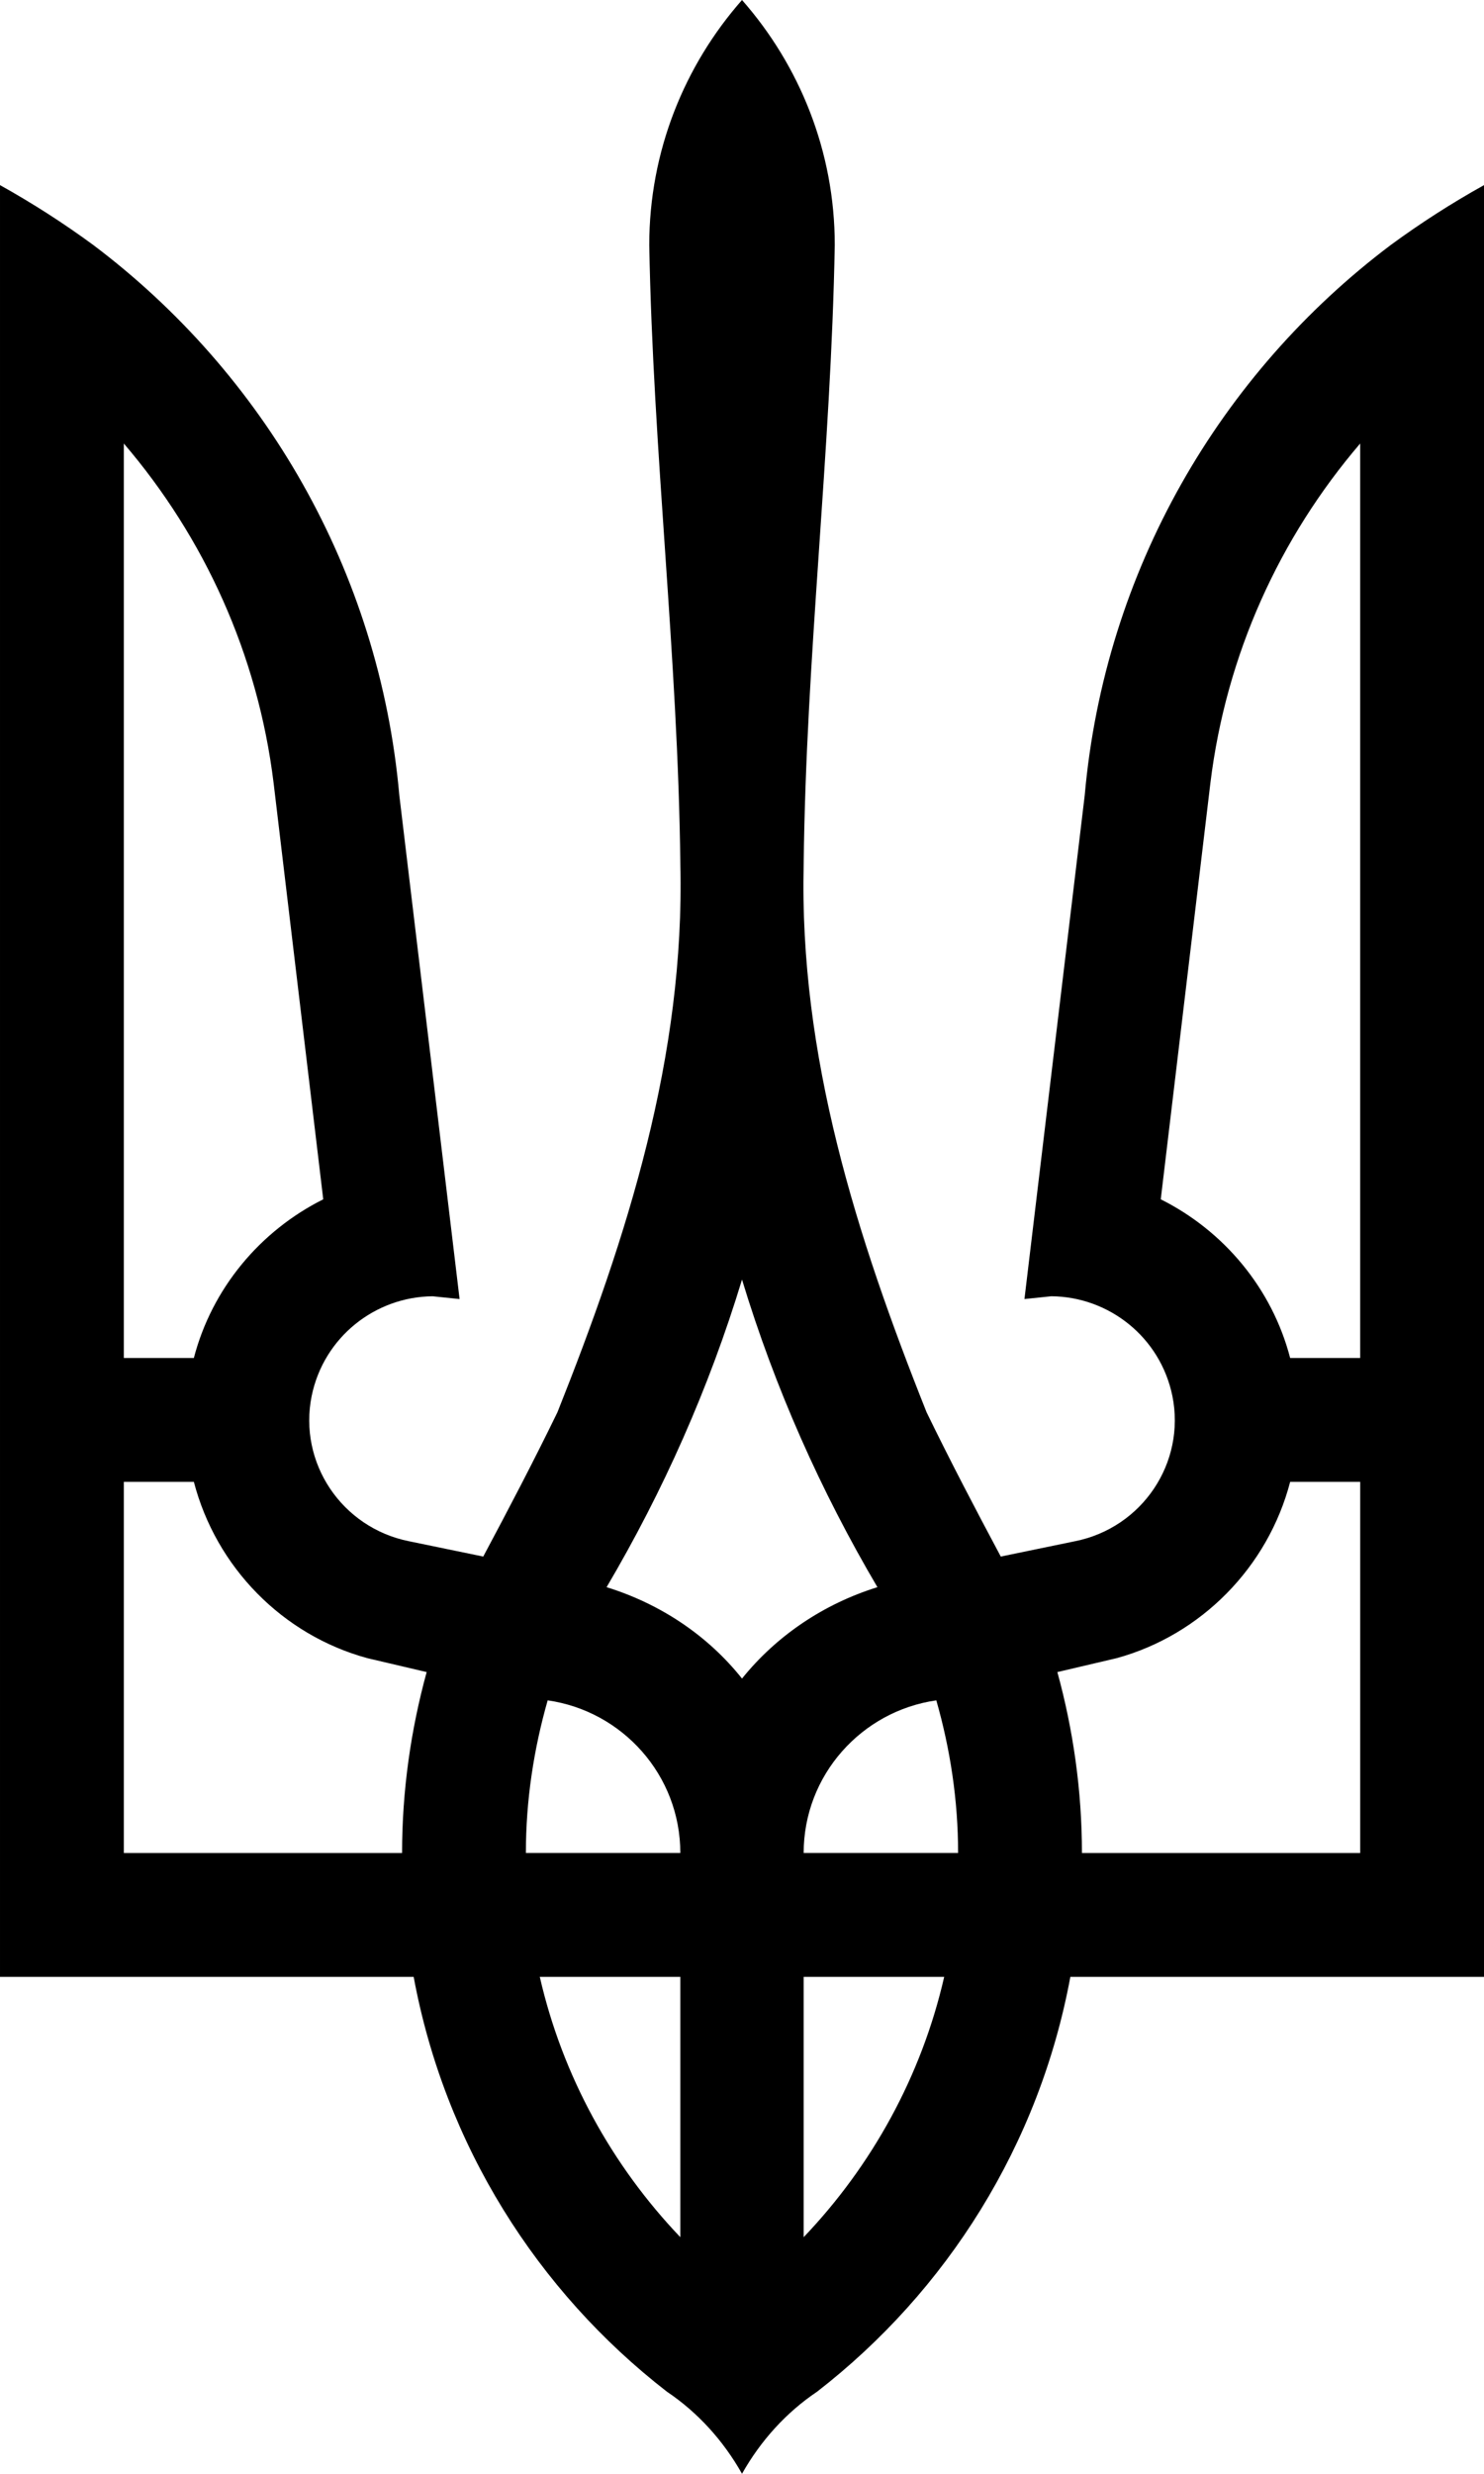
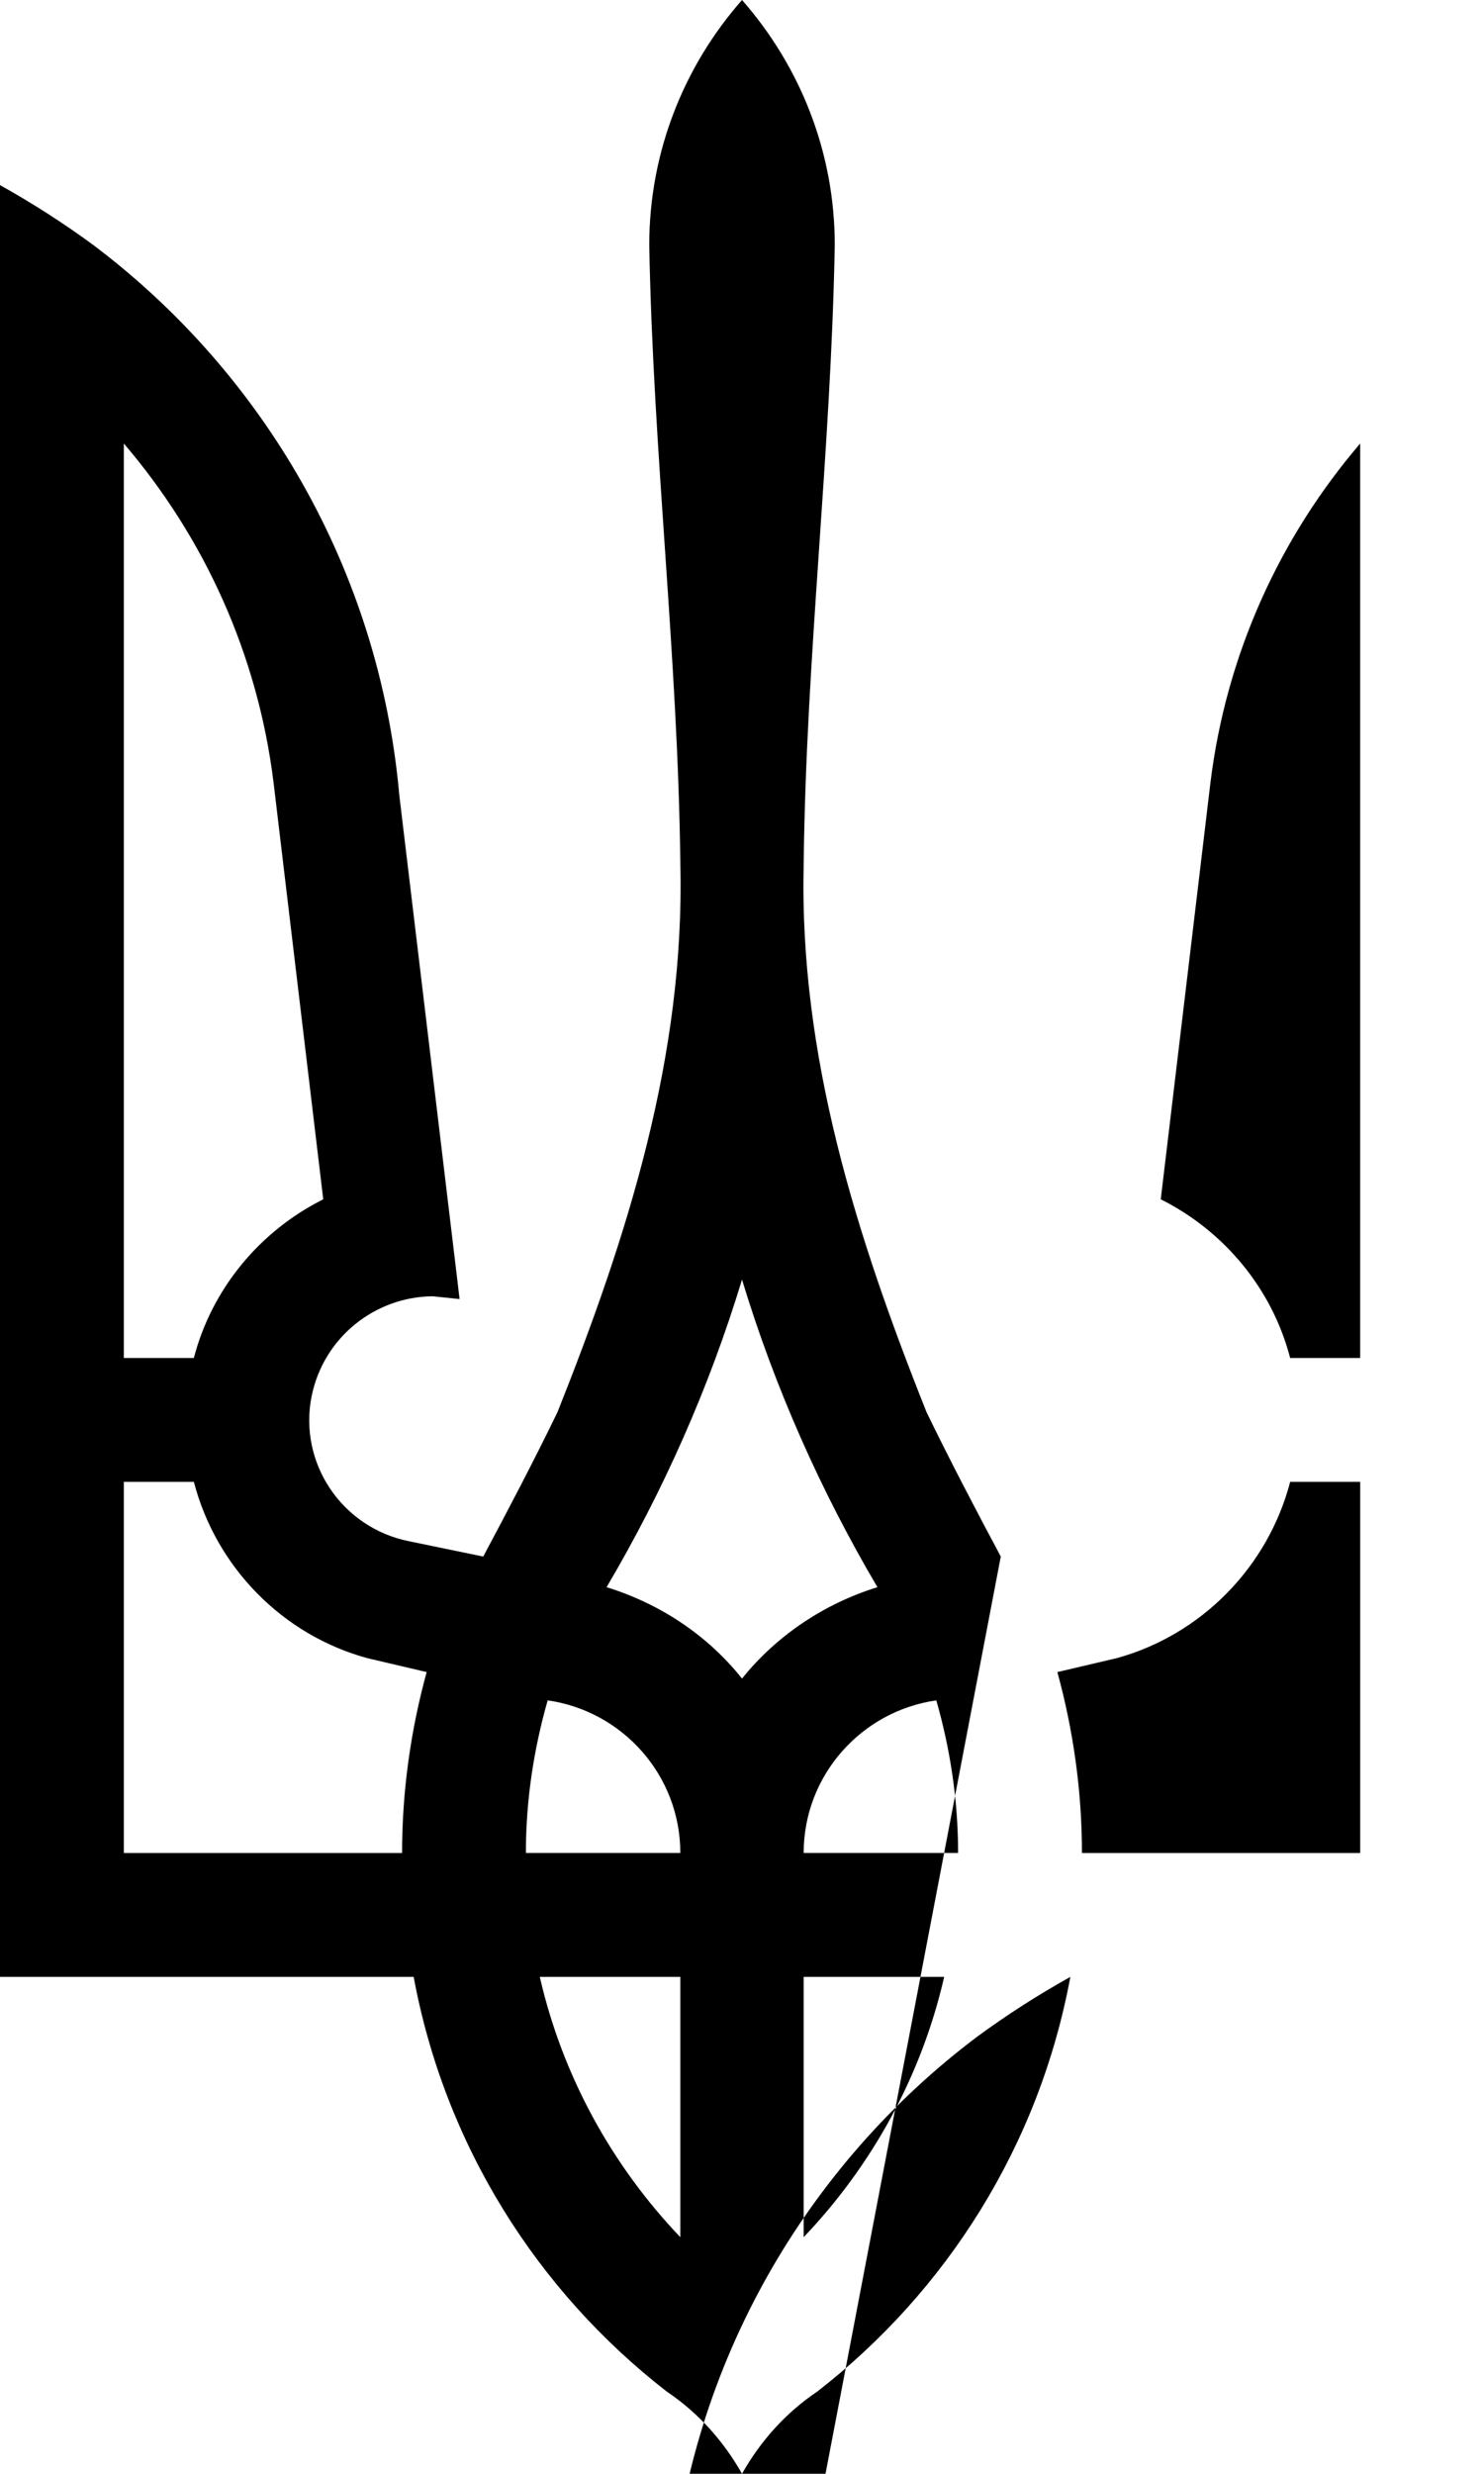
<svg xmlns="http://www.w3.org/2000/svg" width="81.28mm" height="135.433mm" viewBox="0 0 82.959 138.231" id="svg2" xml:space="preserve" style="fill-rule:evenodd">
  <defs id="defs4">
    <style type="text/css" id="style6" />
  </defs>
  <g id="Layer_x0020_1">
-     <path d="m 41.48,0 c -3.215,3.655 -5.185,8.451 -5.185,13.688 0.207,11.537 1.607,23.047 1.737,34.584 0.259,10.733 -2.955,20.818 -6.87,30.643 -1.322,2.722 -2.722,5.392 -4.148,8.063 l -4.148,-0.856 c -3.759,-0.752 -6.196,-4.381 -5.444,-8.114 0.674,-3.292 3.552,-5.548 6.766,-5.574 l 1.504,0.156 -3.37,-28.154 C 21.206,31.887 14.751,20.869 5.211,13.688 3.552,12.47 1.815,11.355 4e-5,10.344 l 0,100.121 23.125,0 c 1.737,9.385 6.896,17.551 14.155,23.177 1.737,1.167 3.163,2.748 4.2,4.589 1.037,-1.841 2.463,-3.422 4.2,-4.589 7.259,-5.626 12.418,-13.792 14.155,-23.177 l 23.125,0 0,-100.121 c -1.815,1.011 -3.552,2.126 -5.211,3.344 -9.54,7.181 -15.996,18.199 -17.11,30.747 l -3.37,28.154 1.504,-0.156 c 3.215,0.026 6.092,2.281 6.766,5.574 0.752,3.733 -1.685,7.363 -5.444,8.114 L 55.946,86.978 C 54.52,84.307 53.12,81.637 51.798,78.915 47.883,69.09 44.668,59.005 44.928,48.272 45.057,36.735 46.457,25.225 46.665,13.688 46.665,8.451 44.694,3.655 41.48,0 z M 6.922,24.784 c 4.485,5.237 7.492,11.77 8.374,18.977 l 2.774,23.255 c -3.526,1.763 -6.222,4.978 -7.233,8.866 l -3.915,0 0,-51.098 z m 69.115,0 0,51.098 -3.915,0 c -1.011,-3.889 -3.707,-7.103 -7.233,-8.866 l 2.774,-23.255 c 0.881,-7.207 3.889,-13.74 8.374,-18.977 z M 41.48,71.501 c 1.841,6.066 4.407,11.822 7.57,17.188 -3.007,0.933 -5.652,2.722 -7.57,5.107 -1.918,-2.411 -4.563,-4.174 -7.57,-5.107 3.163,-5.366 5.729,-11.122 7.57,-17.188 z m -34.558,11.303 3.915,0 c 1.244,4.77 4.952,8.555 9.696,9.851 l 3.318,0.778 c -0.881,3.215 -1.374,6.611 -1.374,10.111 l -15.555,0 0,-20.74 z m 65.201,0 3.915,0 0,20.74 -15.555,0 c 0,-3.5 -0.493,-6.896 -1.374,-10.111 l 3.318,-0.778 c 4.718,-1.296 8.451,-5.081 9.696,-9.851 z M 30.617,95.014 c 4.174,0.596 7.414,4.174 7.414,8.529 l -8.633,0 c 0,-2.955 0.441,-5.807 1.218,-8.529 z m 21.725,0 c 0.778,2.722 1.218,5.574 1.218,8.529 l -8.633,0 c 0,-4.355 3.241,-7.933 7.414,-8.529 z m -22.166,15.451 7.855,0 0,14.544 c -3.811,-3.992 -6.585,-8.996 -7.855,-14.544 z m 14.751,0 7.855,0 c -1.27,5.548 -4.044,10.551 -7.855,14.544 l 0,-14.544 z" id="path10" style="fill:#000000" />
+     <path d="m 41.48,0 c -3.215,3.655 -5.185,8.451 -5.185,13.688 0.207,11.537 1.607,23.047 1.737,34.584 0.259,10.733 -2.955,20.818 -6.87,30.643 -1.322,2.722 -2.722,5.392 -4.148,8.063 l -4.148,-0.856 c -3.759,-0.752 -6.196,-4.381 -5.444,-8.114 0.674,-3.292 3.552,-5.548 6.766,-5.574 l 1.504,0.156 -3.37,-28.154 C 21.206,31.887 14.751,20.869 5.211,13.688 3.552,12.47 1.815,11.355 4e-5,10.344 l 0,100.121 23.125,0 c 1.737,9.385 6.896,17.551 14.155,23.177 1.737,1.167 3.163,2.748 4.2,4.589 1.037,-1.841 2.463,-3.422 4.2,-4.589 7.259,-5.626 12.418,-13.792 14.155,-23.177 c -1.815,1.011 -3.552,2.126 -5.211,3.344 -9.54,7.181 -15.996,18.199 -17.11,30.747 l -3.37,28.154 1.504,-0.156 c 3.215,0.026 6.092,2.281 6.766,5.574 0.752,3.733 -1.685,7.363 -5.444,8.114 L 55.946,86.978 C 54.52,84.307 53.12,81.637 51.798,78.915 47.883,69.09 44.668,59.005 44.928,48.272 45.057,36.735 46.457,25.225 46.665,13.688 46.665,8.451 44.694,3.655 41.48,0 z M 6.922,24.784 c 4.485,5.237 7.492,11.77 8.374,18.977 l 2.774,23.255 c -3.526,1.763 -6.222,4.978 -7.233,8.866 l -3.915,0 0,-51.098 z m 69.115,0 0,51.098 -3.915,0 c -1.011,-3.889 -3.707,-7.103 -7.233,-8.866 l 2.774,-23.255 c 0.881,-7.207 3.889,-13.74 8.374,-18.977 z M 41.48,71.501 c 1.841,6.066 4.407,11.822 7.57,17.188 -3.007,0.933 -5.652,2.722 -7.57,5.107 -1.918,-2.411 -4.563,-4.174 -7.57,-5.107 3.163,-5.366 5.729,-11.122 7.57,-17.188 z m -34.558,11.303 3.915,0 c 1.244,4.77 4.952,8.555 9.696,9.851 l 3.318,0.778 c -0.881,3.215 -1.374,6.611 -1.374,10.111 l -15.555,0 0,-20.74 z m 65.201,0 3.915,0 0,20.74 -15.555,0 c 0,-3.5 -0.493,-6.896 -1.374,-10.111 l 3.318,-0.778 c 4.718,-1.296 8.451,-5.081 9.696,-9.851 z M 30.617,95.014 c 4.174,0.596 7.414,4.174 7.414,8.529 l -8.633,0 c 0,-2.955 0.441,-5.807 1.218,-8.529 z m 21.725,0 c 0.778,2.722 1.218,5.574 1.218,8.529 l -8.633,0 c 0,-4.355 3.241,-7.933 7.414,-8.529 z m -22.166,15.451 7.855,0 0,14.544 c -3.811,-3.992 -6.585,-8.996 -7.855,-14.544 z m 14.751,0 7.855,0 c -1.27,5.548 -4.044,10.551 -7.855,14.544 l 0,-14.544 z" id="path10" style="fill:#000000" />
  </g>
</svg>